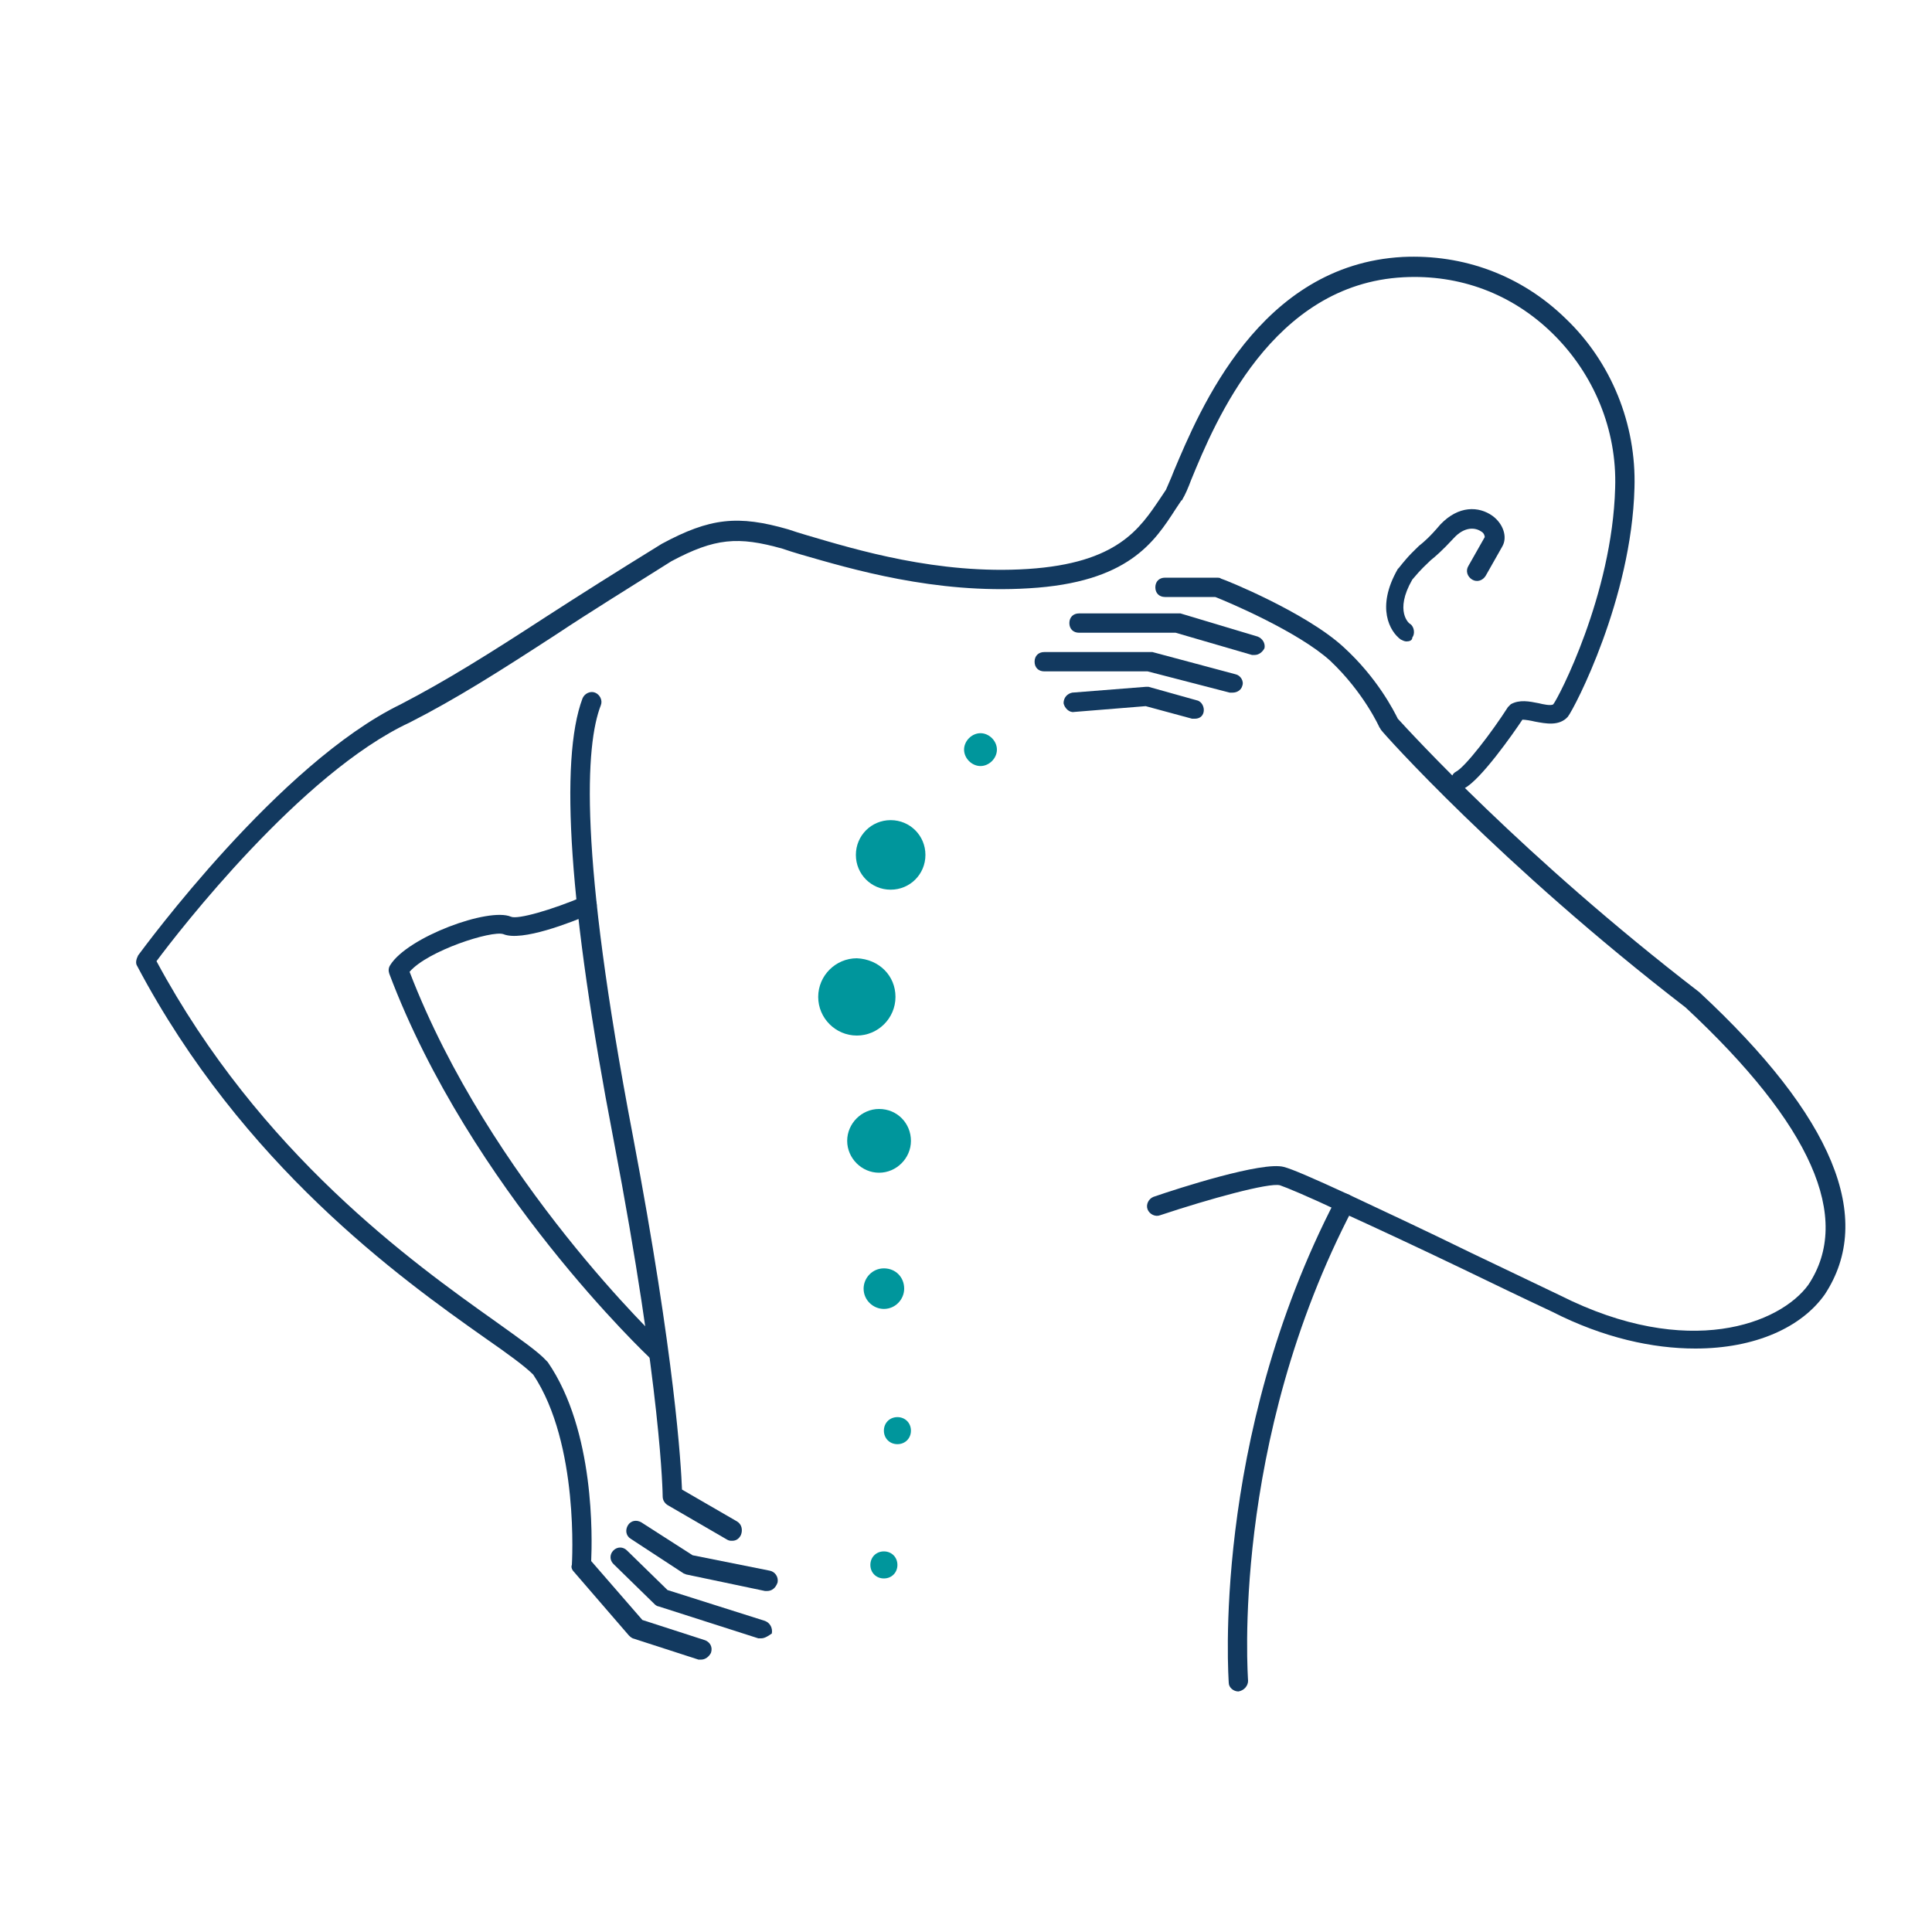
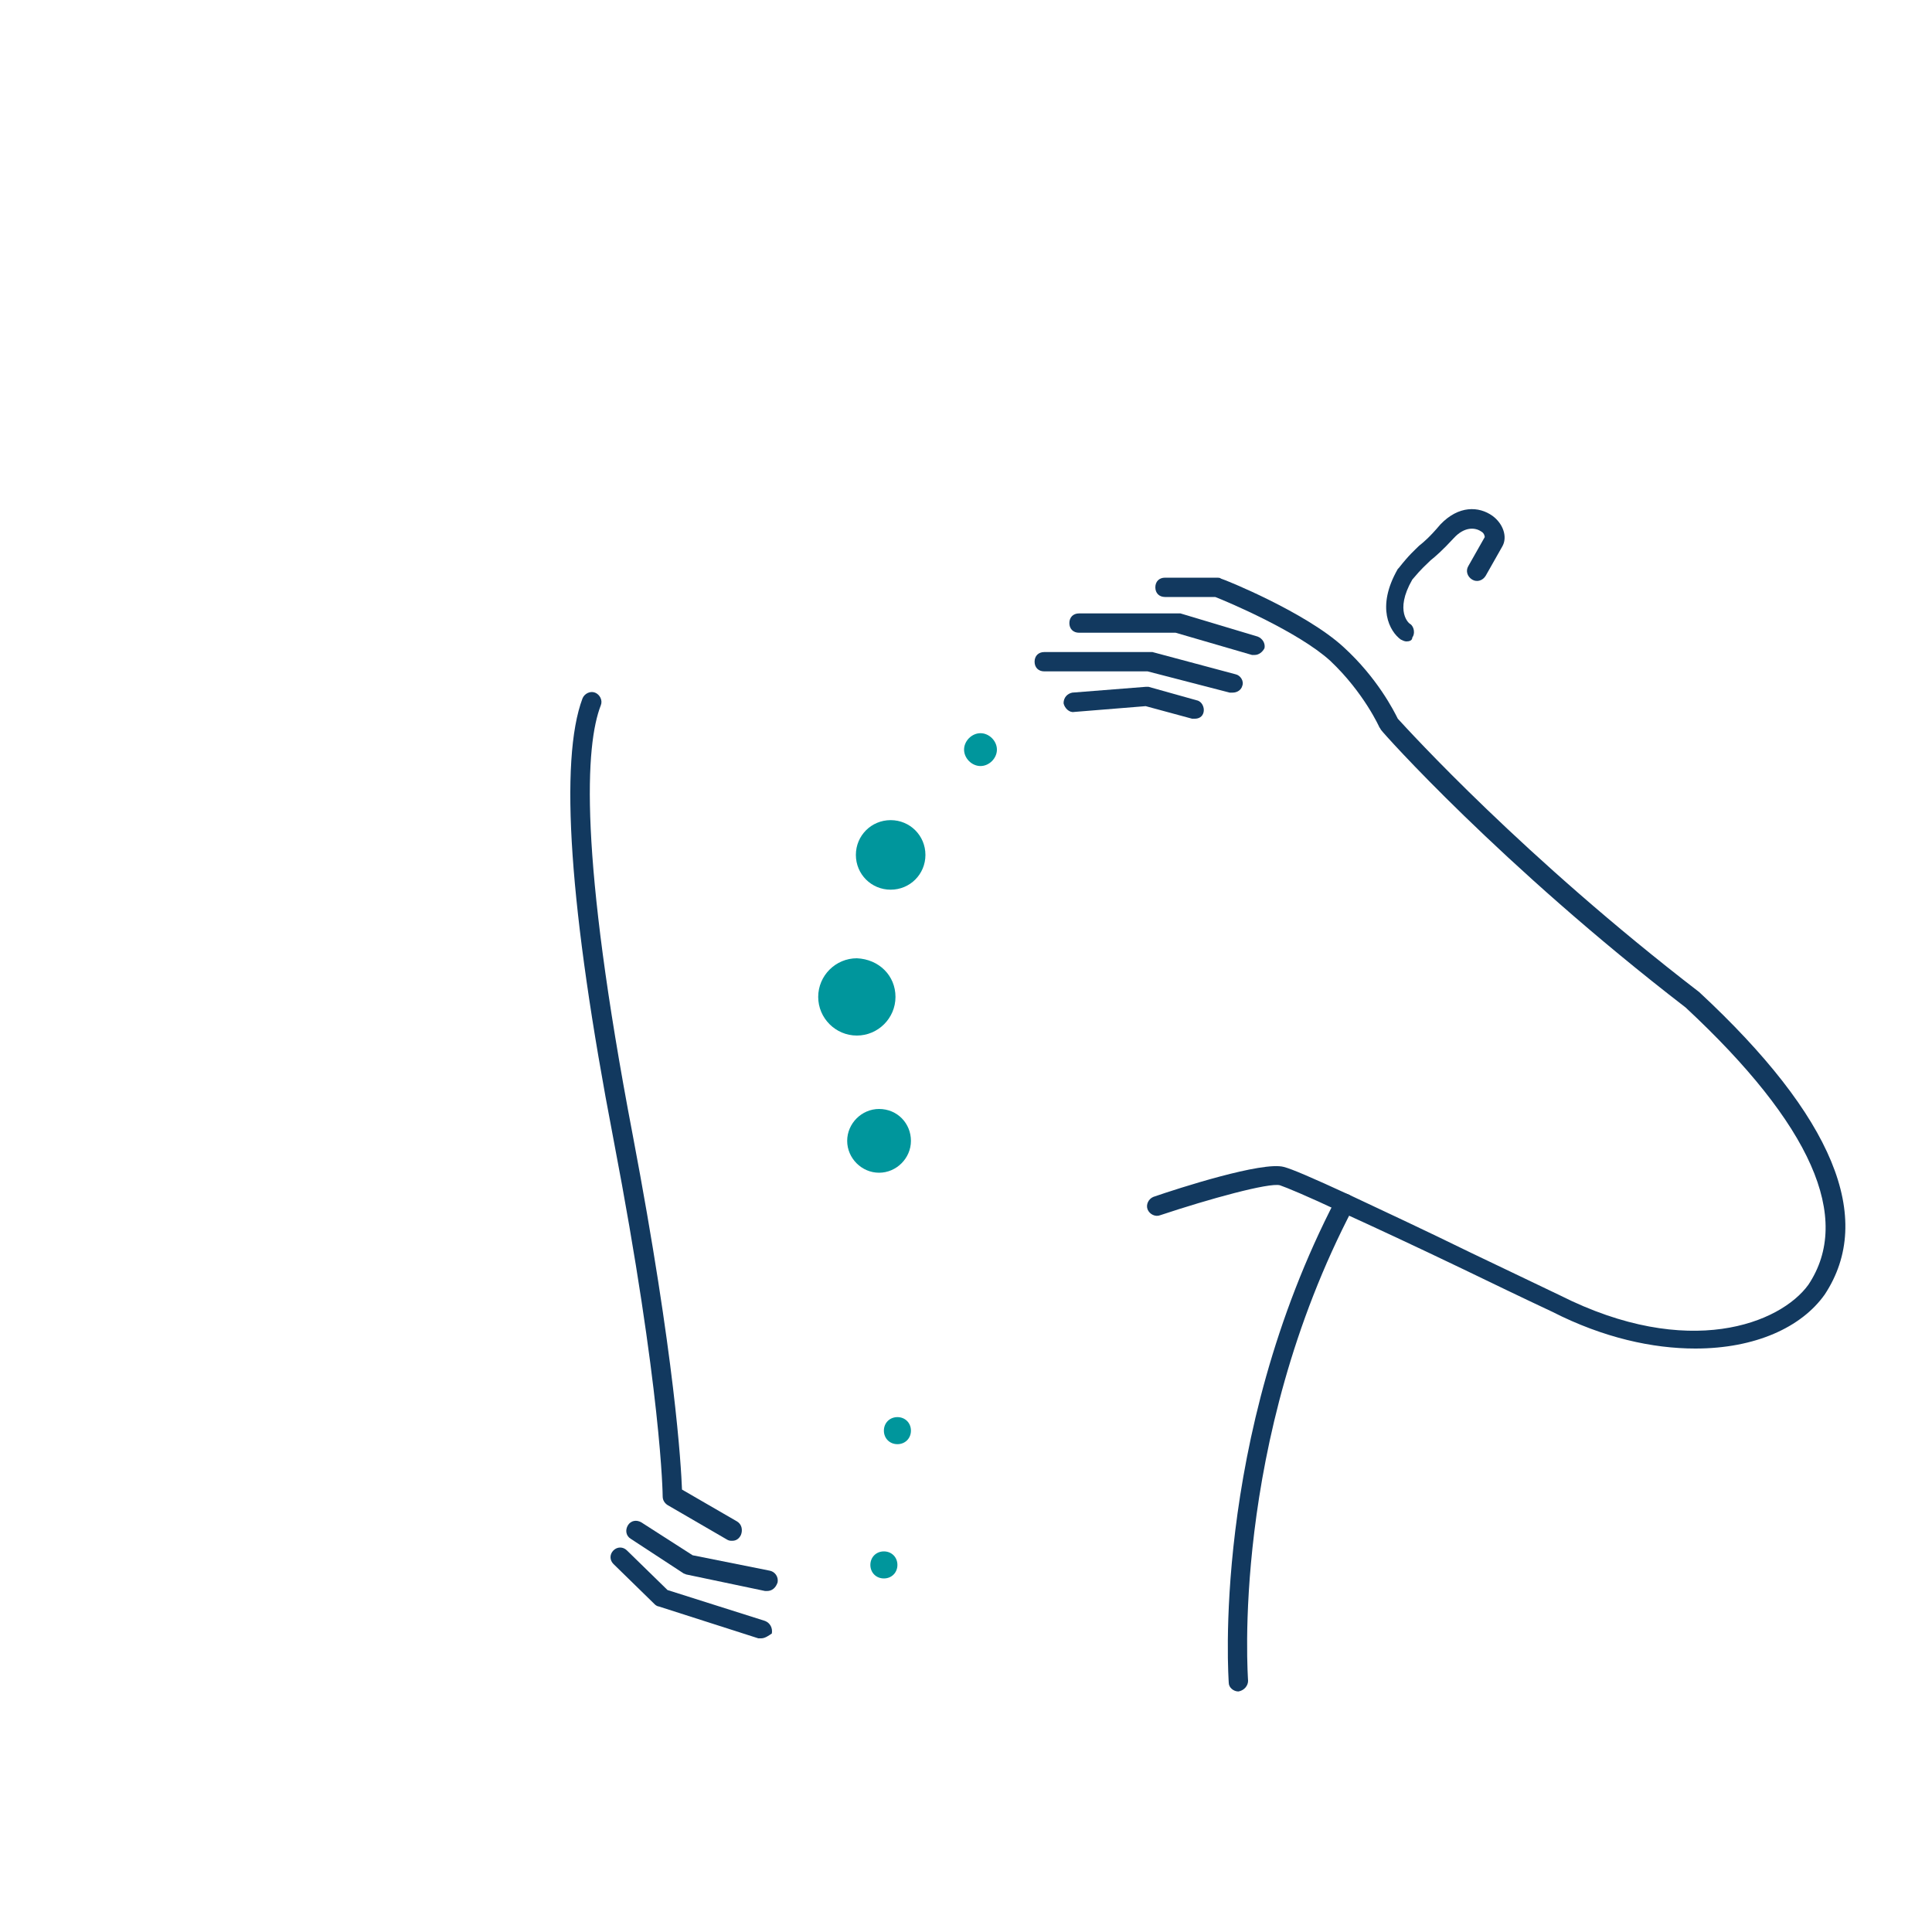
<svg xmlns="http://www.w3.org/2000/svg" version="1.1" id="Layer_1" x="0px" y="0px" viewBox="0 0 200 200" style="enable-background:new 0 0 200 200;" xml:space="preserve">
  <style type="text/css">
	.st0{fill:#37A0A5;}
	.st1{fill:#113A60;}
	.st2{fill:#12395F;}
	.st3{fill:#00969C;}
</style>
  <path class="st2" d="M75.8,159.5c-0.2,0-0.3,0-0.5-0.1l-6.2-3.6c-0.3-0.2-0.5-0.5-0.5-0.9c0-0.1-0.1-10.9-5.1-37  c-4.6-23.9-5.6-39.2-3.2-45.6c0.2-0.5,0.8-0.8,1.3-0.6c0.5,0.2,0.8,0.8,0.6,1.3c-1.6,4.1-2.3,15.2,3.3,44.5  c4.4,23.2,5,34.2,5.1,36.7l5.7,3.3c0.5,0.3,0.6,0.9,0.4,1.4C76.5,159.3,76.2,159.5,75.8,159.5" />
-   <path class="st2" d="M68,140.9c-0.2,0-0.5-0.1-0.7-0.3c-0.2-0.2-18.6-17.5-27-39.8c-0.1-0.3-0.1-0.6,0.1-0.9c1.8-2.9,10.2-6,12.5-5  c0.7,0.3,4.2-0.7,7.5-2.1c0.5-0.2,1.1,0,1.3,0.5c0.2,0.5,0,1.1-0.5,1.3c-2.1,0.9-7.2,2.9-9.1,2.1c-1.2-0.4-7.8,1.7-9.7,3.9  c8.3,21.6,26.1,38.4,26.3,38.6c0.4,0.4,0.4,1,0,1.4C68.5,140.8,68.2,140.9,68,140.9" />
  <path class="st2" d="M79.4,164.7c-0.1,0-0.1,0-0.2,0l-8.1-1.7c-0.1,0-0.2-0.1-0.3-0.1l-5.5-3.6c-0.5-0.3-0.6-0.9-0.3-1.4  c0.3-0.5,0.9-0.6,1.4-0.3l5.3,3.4l8,1.6c0.5,0.1,0.9,0.6,0.8,1.2C80.3,164.4,79.9,164.7,79.4,164.7" />
  <path class="st2" d="M78.8,169.6c-0.1,0-0.2,0-0.3,0l-10.3-3.3c-0.1,0-0.3-0.1-0.4-0.2l-4.3-4.2c-0.4-0.4-0.4-1,0-1.4  c0.4-0.4,1-0.4,1.4,0l4.2,4.1l10.1,3.2c0.5,0.2,0.8,0.7,0.7,1.3C79.6,169.3,79.2,169.6,78.8,169.6" />
-   <path class="st2" d="M72.6,171.8c-0.1,0-0.2,0-0.3,0l-6.8-2.2c-0.2-0.1-0.3-0.2-0.4-0.3l-5.7-6.6c-0.2-0.2-0.3-0.5-0.2-0.7  c0-0.1,0.8-12.5-4-19.7c-0.9-0.9-2.7-2.2-5-3.8c-8.8-6.2-25.1-17.9-36-38.5c-0.2-0.3-0.1-0.7,0.1-1.1c0.6-0.8,14.6-19.9,27.2-26  c4.8-2.5,9.1-5.2,15.1-9.1c3.4-2.2,7.2-4.6,11.9-7.5c5-2.7,7.9-3,13.1-1.5c0.6,0.2,1.2,0.4,1.9,0.6c5.1,1.5,13.6,4.1,22.9,3.5  c9.3-0.6,11.6-4.2,13.7-7.3c0.2-0.3,0.4-0.6,0.6-0.9c0.2-0.5,0.5-1.1,0.8-1.9c2.7-6.4,8.9-21.4,23.7-22.2c6.3-0.3,12.3,1.9,16.9,6.4  c4.7,4.5,7.3,10.9,7.1,17.5c-0.3,11.5-6.2,22.8-6.9,23.7c-0.9,1-2.3,0.7-3.4,0.5c-0.4-0.1-1-0.2-1.3-0.2c-1,1.5-4.3,6.2-6,7.1  c-0.5,0.2-1.1,0-1.3-0.4c-0.2-0.5,0-1.1,0.4-1.3c1-0.5,3.8-4.2,5.4-6.7c0.1-0.1,0.2-0.2,0.3-0.3c0.9-0.5,1.9-0.3,2.9-0.1  c0.4,0.1,1.3,0.3,1.5,0.1c0.5-0.6,6.1-11.3,6.4-22.4c0.2-6-2.2-11.8-6.5-16c-4.2-4.1-9.6-6.1-15.4-5.8c-13.6,0.7-19.5,14.9-22,21  c-0.3,0.8-0.6,1.5-0.9,2c0,0,0,0.1-0.1,0.1c-0.2,0.3-0.4,0.6-0.6,0.9c-2.2,3.4-4.9,7.6-15.2,8.2c-9.7,0.6-18.4-2-23.6-3.5  c-0.7-0.2-1.3-0.4-1.9-0.6c-4.6-1.3-7-1.1-11.5,1.3c-4.6,2.9-8.5,5.3-11.8,7.5c-6,3.9-10.4,6.7-15.3,9.2  C31.2,80,18.5,96.4,16.2,99.5c10.7,19.9,26.5,31.2,35.1,37.3c2.5,1.8,4.4,3.1,5.3,4.1c0,0,0.1,0.1,0.1,0.1  c4.9,7.1,4.6,18.3,4.5,20.6l5.3,6.1l6.5,2.1c0.5,0.2,0.8,0.7,0.6,1.3C73.4,171.5,73,171.8,72.6,171.8" />
  <path class="st2" d="M145.6,66.4c-0.2,0-0.4-0.1-0.6-0.2c-1.1-0.8-2.6-3.3-0.3-7.3c0,0,0.1-0.1,0.1-0.1c1.1-1.4,1.6-1.8,2.1-2.3  c0.5-0.4,1.1-0.9,2.2-2.2c1.9-2,4-1.9,5.4-0.9c1.1,0.8,1.6,2.2,1,3.2c-0.8,1.4-1.7,3-1.7,3c-0.3,0.5-0.9,0.7-1.4,0.4  c-0.5-0.3-0.7-0.9-0.4-1.4c0,0,0.9-1.6,1.7-3c0,0,0-0.4-0.4-0.6c-0.6-0.4-1.7-0.5-2.8,0.7c-1.2,1.3-1.9,1.9-2.4,2.3  c-0.5,0.5-0.9,0.8-1.9,2c-1.9,3.3-0.3,4.6-0.2,4.6c0.4,0.3,0.5,1,0.2,1.4C146.2,66.3,145.9,66.4,145.6,66.4" />
  <path class="st2" d="M175.5,139.6c-4.4,0-9.5-1.1-14.8-3.8c-3.2-1.5-6.3-3-9.2-4.4c-5-2.4-9.3-4.4-12.6-5.9  c-3.6-1.7-5.8-2.6-6.4-2.8c-1.1-0.3-7.3,1.4-12.4,3.1c-0.5,0.2-1.1-0.1-1.3-0.6c-0.2-0.5,0.1-1.1,0.6-1.3c2.6-0.9,11.3-3.7,13.5-3.1  c0.8,0.2,2.9,1.1,6.8,2.9c3.4,1.6,7.7,3.6,12.6,6c2.9,1.4,6.1,2.9,9.2,4.4c13.3,6.7,22.8,2.9,25.7-1.1c4.6-6.9,0.3-16.6-12.7-28.7  c-19.2-14.8-31.4-28.5-31.5-28.7c-0.1-0.1-0.1-0.2-0.2-0.3c0,0-1.6-3.6-5.1-6.9c-3.3-3-10.6-6.1-11.9-6.6h-5.2c-0.6,0-1-0.4-1-1  c0-0.6,0.4-1,1-1h5.4c0.1,0,0.3,0,0.4,0.1c0.4,0.1,8.8,3.5,12.7,7.1c3.5,3.2,5.2,6.6,5.6,7.4c1.2,1.3,13,14.3,31.2,28.3  c13.9,12.9,18.2,23.4,13,31.3C186.5,137.4,181.7,139.6,175.5,139.6" />
  <path class="st2" d="M128.2,175.1c-0.5,0-1-0.4-1-0.9c0-0.2-1.9-25.1,11.1-50.1c0.3-0.5,0.9-0.7,1.4-0.4c0.5,0.3,0.7,0.9,0.4,1.3  c-12.8,24.4-10.9,48.7-10.9,49C129.2,174.5,128.8,175,128.2,175.1C128.3,175.1,128.2,175.1,128.2,175.1" />
  <path class="st3" d="M92.9,162c0,0.8-0.6,1.4-1.4,1.4c-0.8,0-1.4-0.6-1.4-1.4c0-0.8,0.6-1.4,1.4-1.4C92.3,160.6,92.9,161.2,92.9,162  " />
  <path class="st3" d="M94.3,148.1c0,0.8-0.6,1.4-1.4,1.4c-0.8,0-1.4-0.6-1.4-1.4c0-0.8,0.6-1.4,1.4-1.4  C93.7,146.7,94.3,147.3,94.3,148.1" />
-   <path class="st3" d="M93.6,133.4c0,1.1-0.9,2.1-2.1,2.1c-1.1,0-2.1-0.9-2.1-2.1c0-1.1,0.9-2.1,2.1-2.1  C92.7,131.3,93.6,132.2,93.6,133.4" />
  <path class="st3" d="M94.3,118.1c0,1.8-1.5,3.3-3.3,3.3c-1.8,0-3.3-1.5-3.3-3.3c0-1.8,1.5-3.3,3.3-3.3  C92.9,114.8,94.3,116.3,94.3,118.1" />
  <path class="st3" d="M92.7,103.2c0,2.2-1.8,4-4,4c-2.2,0-4-1.8-4-4c0-2.2,1.8-4,4-4C91,99.3,92.7,101,92.7,103.2" />
  <path class="st3" d="M95.8,88.5c0,2-1.6,3.6-3.6,3.6c-2,0-3.6-1.6-3.6-3.6c0-2,1.6-3.6,3.6-3.6C94.2,84.9,95.8,86.5,95.8,88.5" />
  <path class="st3" d="M103.2,77.6c0,0.9-0.8,1.7-1.7,1.7c-0.9,0-1.7-0.8-1.7-1.7c0-0.9,0.8-1.7,1.7-1.7  C102.4,75.9,103.2,76.7,103.2,77.6" />
  <path class="st2" d="M129.9,67.8c-0.1,0-0.2,0-0.3,0l-7.9-2.3h-10c-0.6,0-1-0.4-1-1c0-0.6,0.4-1,1-1h10.2c0.1,0,0.2,0,0.3,0l8,2.4  c0.5,0.2,0.8,0.7,0.7,1.2C130.7,67.5,130.3,67.8,129.9,67.8" />
  <path class="st2" d="M127.6,71.7c-0.1,0-0.2,0-0.3,0l-8.5-2.2h-10.7c-0.6,0-1-0.4-1-1c0-0.6,0.4-1,1-1H119c0.1,0,0.2,0,0.3,0  l8.6,2.3c0.5,0.1,0.9,0.7,0.7,1.2C128.5,71.4,128.1,71.7,127.6,71.7" />
  <path class="st2" d="M123.7,74.4c-0.1,0-0.2,0-0.3,0l-4.8-1.3l-7.4,0.6c-0.5,0.1-1-0.4-1.1-0.9c0-0.6,0.4-1,0.9-1.1l7.6-0.6  c0.1,0,0.2,0,0.3,0l5,1.4c0.5,0.1,0.8,0.7,0.7,1.2C124.5,74.2,124.1,74.4,123.7,74.4" />
</svg>